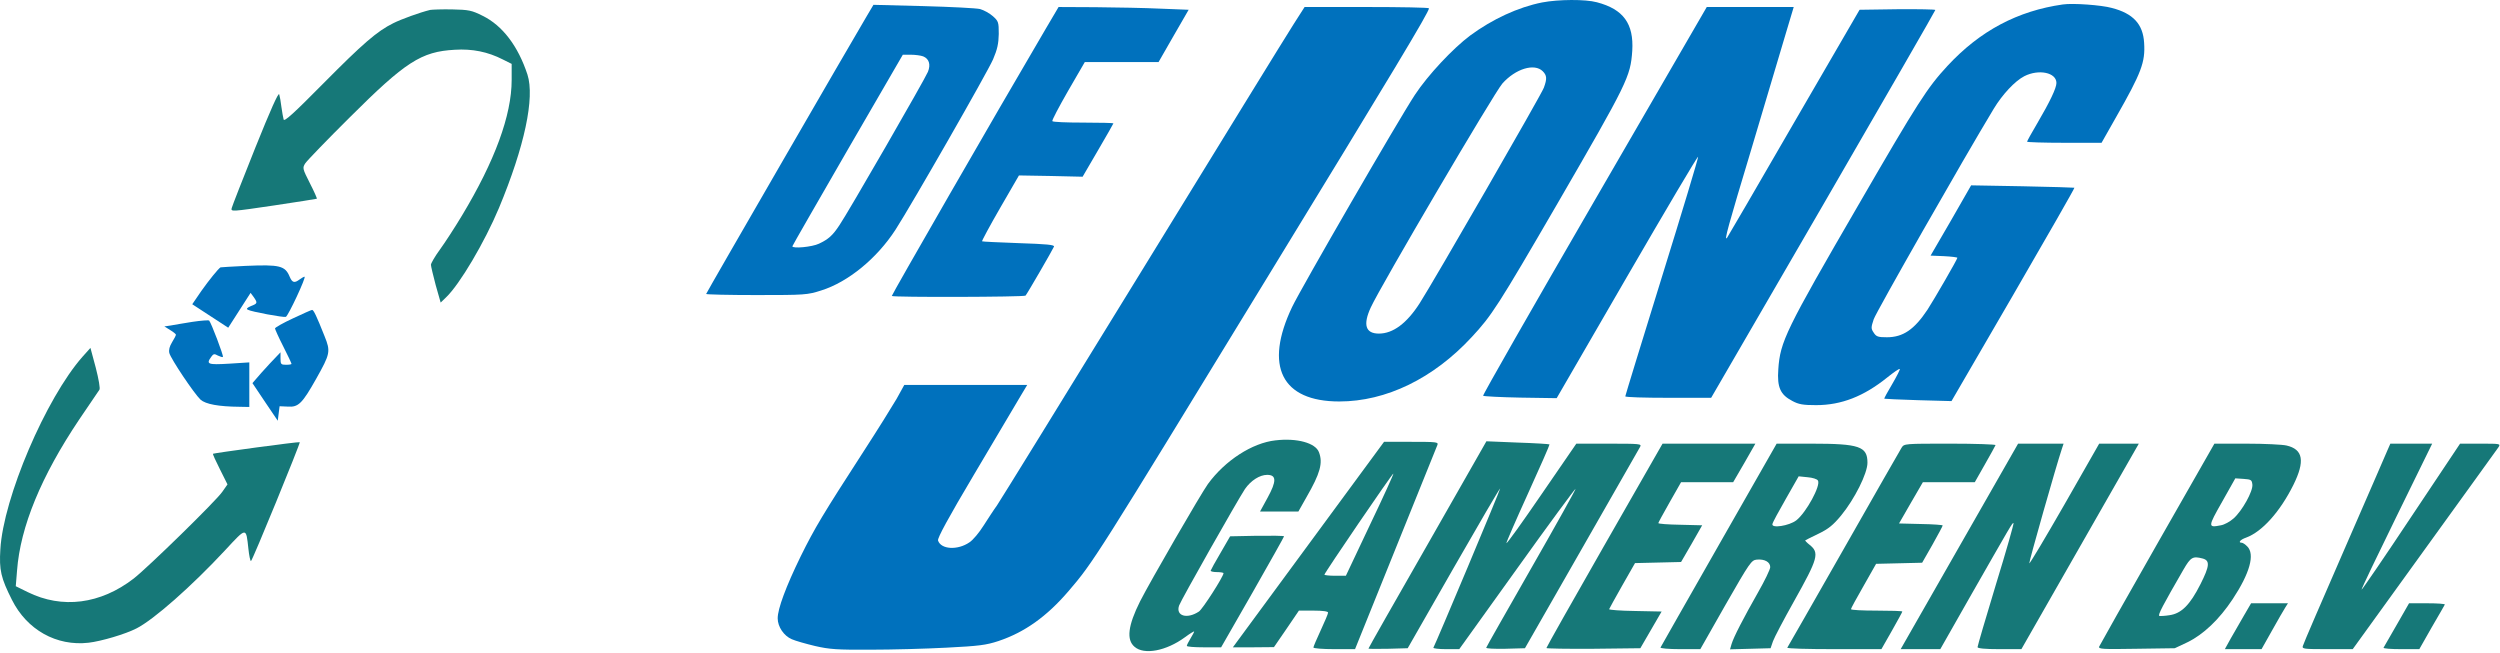
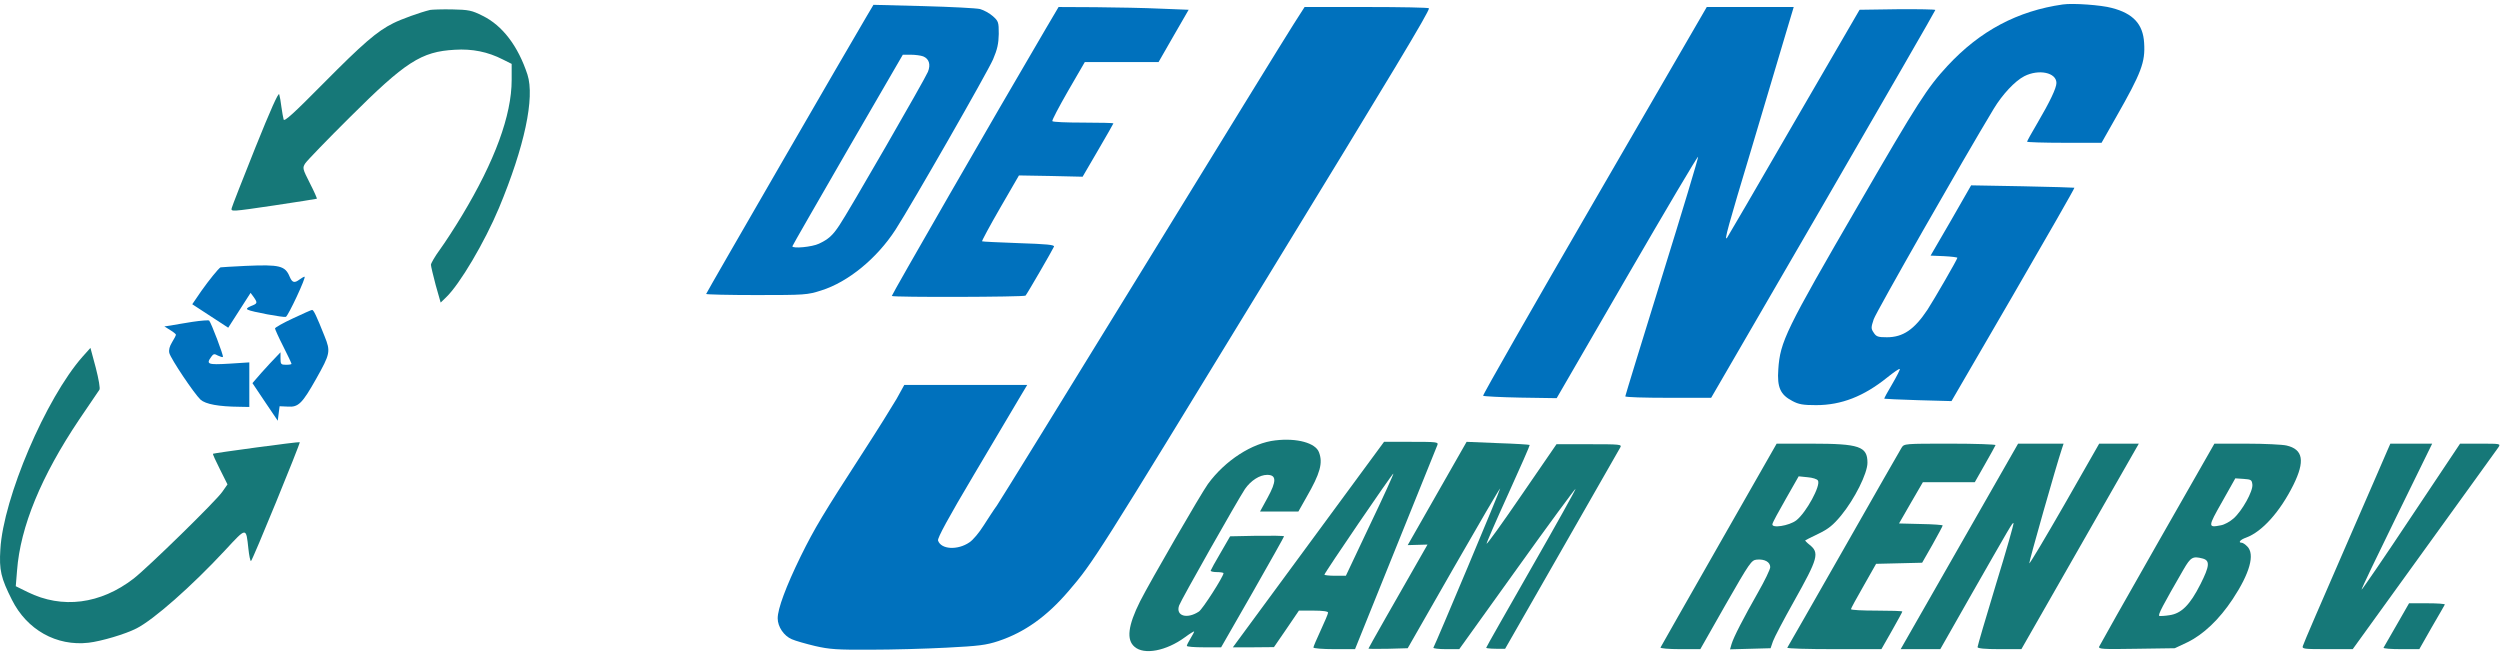
<svg xmlns="http://www.w3.org/2000/svg" width="100%" height="100%" viewBox="0 0 1022 267" version="1.1" xml:space="preserve" style="fill-rule:evenodd;clip-rule:evenodd;stroke-linejoin:round;stroke-miterlimit:2;">
-   <path d="M630.445,0.995c-9.825,1.95 -20.325,6.825 -29.4,13.5c-7.05,5.25 -17.325,16.2 -22.65,24.3c-6.45,9.75 -46.5,78.975 -50.175,86.7c-11.55,24.225 -4.275,38.625 19.275,38.625c19.125,-0 38.475,-9.375 54.15,-26.325c8.175,-8.775 10.65,-12.6 35.1,-54.675c28.725,-49.575 29.775,-51.75 30.525,-62.325c0.675,-11.1 -3.6,-17.025 -14.475,-19.875c-4.725,-1.275 -15.675,-1.2 -22.35,0.075Zm0.225,28.125c1.725,1.725 1.8,3.075 0.45,6.75c-0.9,2.625 -45.225,79.5 -50.775,88.125c-5.25,8.175 -10.875,12.375 -16.65,12.375c-5.475,-0 -6.6,-3.6 -3.3,-10.725c3.9,-8.55 50.55,-87.9 53.775,-91.5c5.4,-6.075 13.125,-8.4 16.5,-5.025Z" style="fill:#0071bd;fill-rule:nonzero;" />
  <path d="M843.295,1.82c-18.45,2.625 -33.825,10.725 -47.175,25.125c-8.25,8.925 -12,14.7 -36.45,56.925c-29.7,51.15 -31.95,55.8 -32.7,67.125c-0.525,7.35 0.825,10.35 5.7,12.9c2.625,1.425 4.425,1.725 9.75,1.725c10.35,-0 19.5,-3.6 29.1,-11.325c2.625,-2.1 4.875,-3.675 5.1,-3.45c0.225,0.15 -1.2,2.925 -3.075,6.15c-1.875,3.15 -3.375,5.85 -3.225,6c0.15,0.075 6.375,0.375 13.8,0.6l13.65,0.375l25.275,-43.5c13.875,-23.925 25.125,-43.575 24.975,-43.725c-0.15,-0.075 -9.675,-0.375 -21.225,-0.6l-21,-0.375l-8.25,14.4l-8.325,14.325l5.475,0.225c3,0.15 5.475,0.45 5.475,0.675c0,0.6 -9.45,16.95 -12.225,21.225c-5.4,8.1 -9.975,11.25 -16.575,11.25c-3.6,-0 -4.35,-0.225 -5.4,-1.875c-1.125,-1.65 -1.125,-2.1 0,-5.475c0.975,-2.925 36.45,-65.175 49.05,-86.025c3.525,-5.85 8.7,-11.4 12.525,-13.35c5.925,-3 13.125,-1.5 13.125,2.775c0,2.1 -2.7,7.725 -7.8,16.425c-2.325,3.9 -4.2,7.35 -4.2,7.575c0,0.225 6.825,0.45 15.225,0.45l15.225,-0l6.075,-10.725c10.2,-17.925 11.85,-22.2 11.325,-30.15c-0.45,-7.65 -4.5,-12 -13.2,-14.25c-4.35,-1.2 -15.975,-2.025 -20.025,-1.425Z" style="fill:#0071bd;fill-rule:nonzero;" />
  <path d="M354.445,6.395c-6.3,10.575 -65.775,113.4 -65.775,113.775c0,0.225 9.3,0.45 20.55,0.45c19.875,-0 20.85,-0.075 26.475,-1.875c11.025,-3.45 22.8,-13.125 30.375,-24.825c6.675,-10.35 37.725,-64.575 39.9,-69.675c1.725,-4.05 2.25,-6.375 2.325,-10.35c0,-4.875 -0.15,-5.25 -2.4,-7.275c-1.35,-1.2 -3.675,-2.475 -5.25,-2.925c-1.575,-0.375 -12,-0.9 -23.175,-1.2l-20.4,-0.525l-2.625,4.425Zm22.95,16.65c2.4,0.975 3.15,3.3 1.95,6.3c-1.125,2.85 -32.85,57.9 -36.225,62.775c-2.775,4.2 -4.5,5.7 -8.325,7.5c-2.775,1.35 -10.875,2.1 -10.875,1.05c0,-0.225 10.2,-17.925 22.575,-39.375l22.575,-38.925l3.225,-0c1.8,-0 4.125,0.3 5.1,0.675Z" style="fill:#0071bd;fill-rule:nonzero;" />
  <path d="M427.57,11.645c-21.375,36.375 -63.225,109.125 -63,109.35c0.6,0.6 54.075,0.45 54.675,-0.15c0.675,-0.75 11.1,-18.75 11.625,-20.025c0.3,-0.75 -3.075,-1.05 -14.4,-1.425c-8.1,-0.3 -14.85,-0.6 -15,-0.75c-0.15,-0.15 3.15,-6.3 7.35,-13.575l7.725,-13.35l13.05,0.225l12.975,0.3l6.3,-10.8c3.45,-5.925 6.3,-10.875 6.3,-11.025c0,-0.15 -5.55,-0.3 -12.3,-0.3c-6.825,-0 -12.525,-0.225 -12.675,-0.6c-0.225,-0.3 2.7,-5.85 6.45,-12.375l6.825,-11.775l30.15,-0l6.15,-10.725l6.15,-10.65l-11.4,-0.45c-6.3,-0.3 -18.3,-0.525 -26.625,-0.6l-15.15,-0.075l-5.175,8.775Z" style="fill:#0071bd;fill-rule:nonzero;" />
  <path d="M528.67,10.145c-2.625,4.05 -30.375,49.2 -61.8,100.35c-31.425,51.15 -58.125,94.425 -59.325,96.15c-1.275,1.725 -3.675,5.475 -5.475,8.25c-1.725,2.775 -4.35,5.925 -5.775,6.825c-4.8,3.3 -11.625,2.925 -12.825,-0.75c-0.3,-0.975 4.125,-9.15 14.775,-27.075c8.4,-14.1 16.65,-28.125 18.45,-31.125l3.225,-5.4l-50.25,-0l-3.15,5.7c-1.8,3.075 -7.725,12.6 -13.275,21.15c-16.875,26.1 -20.175,31.575 -25.95,43.275c-6,12.3 -9.375,21.375 -9.375,25.275c0,3.45 2.55,7.2 5.775,8.55c1.5,0.675 5.775,1.875 9.525,2.775c5.85,1.35 9,1.575 22.575,1.5c8.7,-0 22.65,-0.375 31.125,-0.825c13.35,-0.675 16.2,-1.05 21.225,-2.7c10.725,-3.6 19.725,-9.975 28.725,-20.475c10.2,-11.925 10.725,-12.825 80.925,-127.725c51.6,-84.375 66.375,-108.9 66.375,-110.475c0,-0.3 -11.475,-0.525 -25.425,-0.525l-25.425,-0l-4.65,7.275Z" style="fill:#0071bd;fill-rule:nonzero;" />
  <path d="M651.82,82.07c-25.275,43.575 -45.75,79.425 -45.525,79.725c0.3,0.225 7.125,0.6 15.3,0.75l14.775,0.225l28.8,-49.725c15.825,-27.3 28.875,-49.35 29.025,-48.975c0.15,0.375 -6.525,22.5 -14.775,49.05c-8.25,26.625 -15,48.6 -15,48.9c0,0.375 7.875,0.6 17.55,0.6l17.55,-0l45.825,-78.975c25.2,-43.5 45.825,-79.275 45.825,-79.575c0,-0.225 -6.975,-0.375 -15.525,-0.3l-15.45,0.225l-27,46.5c-14.775,25.575 -27.075,46.65 -27.225,46.8c-1.2,1.275 0.375,-4.425 9.975,-36.3c5.925,-19.8 12.225,-40.95 14.025,-47.1l3.3,-11.025l-35.55,-0l-45.9,79.2Z" style="fill:#0071bd;fill-rule:nonzero;" />
  <path d="M175.795,4.07c-4.275,1.05 -11.7,3.75 -15,5.4c-6.675,3.3 -12.45,8.325 -28.65,24.675c-12.15,12.3 -15.975,15.75 -16.2,14.7c-0.225,-0.75 -0.6,-3.075 -0.9,-5.1c-0.225,-2.1 -0.675,-4.425 -0.9,-5.175c-0.3,-0.975 -3.6,6.45 -9.75,21.75c-5.1,12.75 -9.45,23.85 -9.675,24.75c-0.375,1.5 -0.15,1.5 17.1,-1.05c9.6,-1.425 17.55,-2.7 17.7,-2.775c0.15,-0.15 -1.125,-3 -2.85,-6.375c-3,-5.925 -3.075,-6.225 -1.875,-8.1c0.75,-1.125 8.925,-9.6 18.3,-18.9c22.65,-22.575 29.1,-26.775 42.825,-27.525c7.125,-0.45 13.5,0.825 19.65,3.975l3.6,1.8l0,6.6c0,14.4 -6.9,33.15 -20.325,55.425c-2.925,4.875 -6.975,11.1 -9,13.875c-2.025,2.775 -3.675,5.625 -3.675,6.225c0,0.6 0.9,4.35 1.95,8.325l2.025,7.125l2.175,-2.1c5.625,-5.325 15.825,-22.65 21.675,-36.6c10.425,-25.05 14.7,-45 11.625,-54.525c-3.825,-11.625 -10.2,-20.025 -18.3,-24c-4.5,-2.25 -5.625,-2.475 -12.525,-2.625c-4.125,-0.075 -8.175,0.075 -9,0.225Z" style="fill:#167878;fill-rule:nonzero;" />
  <path d="M100.42,108.695c-5.55,0.3 -10.2,0.525 -10.275,0.6c-0.9,0.525 -4.725,5.25 -7.8,9.6l-3.75,5.475l14.7,9.6l9.15,-14.25l1.275,1.725c1.65,2.4 1.575,2.625 -1.125,3.675c-1.575,0.675 -2.025,1.125 -1.275,1.5c1.425,0.825 14.625,3.225 15.525,2.925c0.975,-0.375 8.475,-16.425 7.65,-16.425c-0.3,-0 -1.2,0.525 -2.025,1.125c-2.1,1.575 -3,1.35 -4.05,-1.125c-1.875,-4.5 -4.05,-5.025 -18,-4.425Z" style="fill:#0071bd;fill-rule:nonzero;" />
  <path d="M119.77,130.145c-4.05,1.875 -7.35,3.75 -7.35,4.125c0,0.3 1.5,3.675 3.375,7.35c1.875,3.675 3.375,6.9 3.375,7.125c0,0.225 -0.975,0.375 -2.25,0.375c-2.025,-0 -2.25,-0.225 -2.25,-2.55l0,-2.55l-4.35,4.575c-2.325,2.55 -4.95,5.4 -5.7,6.375l-1.425,1.65l5.175,7.725l5.175,7.65l0.375,-3l0.375,-2.925l3.375,0.15c4.275,0.3 5.85,-1.2 11.55,-11.325c5.775,-10.275 6,-11.175 3.45,-17.475c-3.3,-8.325 -4.5,-10.8 -5.1,-10.725c-0.3,-0 -3.825,1.575 -7.8,3.45Z" style="fill:#0071bd;fill-rule:nonzero;" />
  <path d="M78.67,131.57c-3.525,0.6 -7.5,1.2 -8.925,1.5l-2.55,0.375l2.4,1.5c1.275,0.75 2.325,1.65 2.325,1.875c0,0.3 -0.675,1.65 -1.575,3.075c-1.05,1.725 -1.425,3.15 -1.125,4.425c0.675,2.475 10.125,16.575 12.75,19.05c2.1,1.875 7.425,2.85 16.05,2.925l3.9,0.075l0,-18.225l-8.25,0.525c-8.775,0.525 -9.525,0.225 -7.275,-2.85c0.825,-1.2 1.275,-1.275 2.7,-0.45c0.975,0.45 1.875,0.75 2.025,0.525c0.375,-0.375 -4.8,-14.025 -5.625,-14.85c-0.225,-0.225 -3.3,-0 -6.825,0.525Z" style="fill:#0071bd;fill-rule:nonzero;" />
  <path d="M33.745,145.82c-15,17.025 -32.4,57.75 -33.6,78.75c-0.525,8.475 0.225,11.7 4.725,20.625c6.15,12.3 18.225,19.05 31.35,17.55c5.175,-0.6 15.075,-3.525 19.575,-5.85c6.975,-3.525 22.5,-17.175 36.3,-32.025c8.775,-9.45 8.475,-9.45 9.45,-0.525c0.3,2.775 0.75,5.025 1.05,5.025c0.525,-0 20.25,-48.225 19.95,-48.6c-0.225,-0.3 -35.025,4.425 -35.475,4.725c-0.15,0.15 1.125,3 2.85,6.375l3.075,6.15l-2.1,3c-2.475,3.675 -30.45,30.975 -36.225,35.475c-13.575,10.5 -29.25,12.525 -43.35,5.55l-4.875,-2.4l0.525,-6.45c1.35,-17.85 9.825,-38.475 25.425,-61.725c4.2,-6.225 7.95,-11.7 8.25,-12.15c0.375,-0.45 -0.3,-4.35 -1.5,-9l-2.175,-8.1l-3.225,3.6Z" style="fill:#167878;fill-rule:nonzero;" />
  <path d="M521.395,180.02c-9.45,1.05 -20.55,8.175 -27.6,17.85c-2.775,3.825 -23.7,39.975 -27.75,48c-4.95,9.9 -5.625,15.675 -2.25,18.525c3.9,3.45 12.975,1.725 20.625,-3.9c2.025,-1.5 3.75,-2.55 3.75,-2.325c0,0.225 -0.675,1.5 -1.5,2.85c-0.825,1.35 -1.5,2.7 -1.5,3c0,0.375 3.15,0.6 7.05,0.6l6.975,-0l12.9,-22.5c7.05,-12.375 12.825,-22.65 12.825,-22.875c0,-0.225 -4.95,-0.3 -11.025,-0.225l-11.025,0.225l-3.9,6.75c-2.175,3.675 -3.975,6.975 -4.05,7.275c0,0.375 1.2,0.6 2.625,0.6c1.425,-0 2.625,0.225 2.625,0.45c0,1.35 -8.55,14.7 -10.05,15.675c-4.875,3.225 -9.6,1.8 -8.1,-2.475c0.825,-2.325 23.85,-42.975 26.925,-47.625c2.4,-3.45 6,-5.775 9.075,-5.775c3.825,-0 3.9,2.55 0.15,9.375l-3.075,5.625l15.675,-0l3.3,-5.85c5.625,-9.75 6.825,-14.025 5.1,-18.45c-1.425,-3.75 -9,-5.85 -17.775,-4.8Z" style="fill:#167878;fill-rule:nonzero;" />
  <path d="M565.795,180.62l-61.8,84l8.4,-0l8.4,-0.075l5.1,-7.425l5.1,-7.5l6,-0c3.825,-0 5.925,0.3 5.925,0.825c0,0.45 -1.35,3.675 -3,7.2c-1.65,3.525 -3,6.75 -3,7.05c0,0.375 3.825,0.675 8.55,0.675l8.475,-0l16.575,-41.1c9.15,-22.575 16.8,-41.625 17.1,-42.375c0.45,-1.2 -0.375,-1.275 -10.65,-1.275l-11.175,-0Zm-5.775,33.975l-9.825,20.775l-4.425,-0c-2.4,-0 -4.35,-0.225 -4.35,-0.45c0,-0.675 27.9,-41.625 28.2,-41.325c0.15,0.15 -4.125,9.6 -9.6,21Z" style="fill:#167878;fill-rule:nonzero;" />
-   <path d="M583.57,222.62c-13.275,23.175 -24.15,42.3 -24.15,42.525c0,0.15 3.6,0.15 8.025,0.075l8.025,-0.225l18.75,-32.775c10.35,-18.075 18.9,-32.7 19.05,-32.55c0.225,0.225 -26.325,63.45 -27.3,65.1c-0.225,0.3 2.1,0.6 5.1,0.6l5.475,-0l23.625,-32.925c12.975,-18.15 23.775,-32.775 23.925,-32.625c0.15,0.15 -7.95,14.7 -18,32.25c-10.05,17.625 -18.45,32.325 -18.525,32.7c-0.15,0.375 3.3,0.525 7.725,0.45l8.1,-0.225l23.175,-40.5c12.75,-22.275 23.475,-41.1 23.925,-41.85c0.675,-1.2 -0.15,-1.275 -12.675,-1.275l-13.425,-0l-14.175,20.625c-7.8,11.4 -14.25,20.4 -14.4,20.025c-0.075,-0.3 3.9,-9.45 8.85,-20.325c4.95,-10.875 8.925,-19.95 8.775,-20.025c-0.15,-0.15 -6,-0.525 -13.05,-0.75l-12.75,-0.525l-24.075,42.225Z" style="fill:#167878;fill-rule:nonzero;" />
-   <path d="M655.87,222.92c-13.05,22.8 -23.7,41.7 -23.7,42c0,0.225 8.625,0.375 19.2,0.3l19.2,-0.225l8.7,-15l-10.875,-0.225c-5.925,-0.075 -10.725,-0.45 -10.575,-0.75c0.15,-0.375 2.55,-4.725 5.4,-9.75l5.175,-9.075l9.45,-0.225l9.375,-0.225l4.35,-7.5l4.275,-7.5l-9,-0.225c-4.875,-0.075 -8.925,-0.375 -8.925,-0.675c0,-0.225 2.1,-4.05 4.65,-8.55l4.65,-8.175l21.3,-0l4.575,-7.875l4.5,-7.875l-37.95,-0l-23.775,41.55Z" style="fill:#167878;fill-rule:nonzero;" />
+   <path d="M583.57,222.62c-13.275,23.175 -24.15,42.3 -24.15,42.525c0,0.15 3.6,0.15 8.025,0.075l8.025,-0.225l18.75,-32.775c10.35,-18.075 18.9,-32.7 19.05,-32.55c0.225,0.225 -26.325,63.45 -27.3,65.1c-0.225,0.3 2.1,0.6 5.1,0.6l5.475,-0l23.625,-32.925c12.975,-18.15 23.775,-32.775 23.925,-32.625c0.15,0.15 -7.95,14.7 -18,32.25c-10.05,17.625 -18.45,32.325 -18.525,32.7c-0.15,0.375 3.3,0.525 7.725,0.45l23.175,-40.5c12.75,-22.275 23.475,-41.1 23.925,-41.85c0.675,-1.2 -0.15,-1.275 -12.675,-1.275l-13.425,-0l-14.175,20.625c-7.8,11.4 -14.25,20.4 -14.4,20.025c-0.075,-0.3 3.9,-9.45 8.85,-20.325c4.95,-10.875 8.925,-19.95 8.775,-20.025c-0.15,-0.15 -6,-0.525 -13.05,-0.75l-12.75,-0.525l-24.075,42.225Z" style="fill:#167878;fill-rule:nonzero;" />
  <path d="M702.67,222.77c-12.975,22.725 -23.7,41.625 -23.85,41.925c-0.15,0.375 3.45,0.675 7.95,0.675l8.325,-0l10.35,-18.225c9.9,-17.25 10.5,-18.15 12.75,-18.375c3.15,-0.3 5.475,0.975 5.475,3.075c0,0.9 -2.25,5.55 -4.95,10.275c-5.925,10.425 -10.05,18.375 -10.875,21.225l-0.6,2.1l8.325,-0.225l8.25,-0.225l0.975,-2.85c0.525,-1.5 4.35,-8.775 8.475,-16.125c10.05,-17.925 10.65,-20.025 6.375,-23.4c-1.05,-0.825 -1.8,-1.65 -1.65,-1.725c0.15,-0.15 2.625,-1.35 5.4,-2.7c4.05,-1.95 6,-3.525 9.225,-7.425c5.55,-6.75 10.8,-17.25 10.8,-21.6c0,-6.675 -3.3,-7.8 -22.875,-7.8l-14.25,-0l-23.625,41.4Zm40.5,-26.325c1.275,1.95 -4.8,13.125 -8.85,16.275c-2.925,2.25 -10.275,3.375 -9.75,1.5c0.075,-0.6 2.55,-5.175 5.475,-10.275l5.25,-9.225l3.675,0.375c1.95,0.15 3.9,0.75 4.2,1.35Z" style="fill:#167878;fill-rule:nonzero;" />
  <path d="M777.37,183.02c-0.6,0.975 -11.25,19.575 -23.7,41.475c-12.45,21.825 -22.8,39.975 -23.025,40.275c-0.15,0.375 8.4,0.6 19.05,0.6l19.425,-0l4.275,-7.5c2.325,-4.125 4.275,-7.65 4.275,-7.875c0,-0.225 -4.725,-0.375 -10.5,-0.375c-5.775,-0 -10.5,-0.225 -10.5,-0.6c0,-0.3 2.325,-4.575 5.175,-9.525l5.1,-9l9.45,-0.225l9.375,-0.225l4.2,-7.35c2.325,-4.125 4.2,-7.65 4.2,-7.875c0,-0.225 -3.975,-0.525 -8.925,-0.6l-8.925,-0.225l4.875,-8.475l4.875,-8.4l21.225,-0l4.125,-7.275c2.25,-3.975 4.275,-7.575 4.35,-7.875c0.15,-0.3 -8.175,-0.6 -18.525,-0.6c-18.675,-0 -18.825,-0 -19.875,1.65Z" style="fill:#167878;fill-rule:nonzero;" />
  <path d="M824.995,181.37l-48,84l16.2,-0l11.85,-20.85c17.1,-29.925 17.7,-31.05 18.075,-30.675c0.225,0.15 -3,11.475 -7.2,25.125c-4.125,13.575 -7.5,25.125 -7.5,25.575c0,0.525 3,0.825 8.925,0.825l9,-0l48,-84l-16.2,-0l-14.175,24.825c-7.8,13.575 -14.25,24.45 -14.4,24.075c-0.15,-0.6 11.025,-39.975 13.35,-46.875l0.675,-2.025l-18.6,-0Z" style="fill:#167878;fill-rule:nonzero;" />
  <path d="M881.92,222.245c-12.825,22.5 -23.475,41.4 -23.775,42.075c-0.375,1.05 1.35,1.125 15.225,0.9l15.675,-0.225l5.1,-2.4c6.525,-3.15 13.05,-9.3 18.6,-17.7c6.975,-10.575 9.15,-18.3 5.925,-21.525c-0.825,-0.825 -1.8,-1.5 -2.25,-1.5c-1.65,-0 -0.6,-1.275 1.8,-2.1c6.525,-2.4 13.8,-10.5 19.275,-21.45c4.875,-9.825 4.05,-14.625 -2.775,-16.2c-1.575,-0.375 -8.925,-0.75 -16.2,-0.75l-13.275,-0l-23.325,40.875Zm38.85,-24.15c0.3,2.7 -4.2,10.8 -7.725,13.875c-1.425,1.275 -3.75,2.55 -5.175,2.775c-5.325,1.05 -5.325,0.675 0.525,-9.6l5.4,-9.6l3.375,0.225c3.075,0.225 3.375,0.375 3.6,2.325Zm-20.325,30.225c3.075,0.825 2.85,3.075 -0.9,10.5c-4.275,8.475 -7.8,12 -12.675,12.675c-1.8,0.3 -3.675,0.375 -4.125,0.3c-0.75,-0.3 1.425,-4.35 9.825,-18.9c3,-5.175 3.825,-5.625 7.875,-4.575Z" style="fill:#167878;fill-rule:nonzero;" />
  <path d="M976.12,183.77c-0.525,1.35 -8.55,19.65 -17.7,40.725c-9.15,21 -16.875,38.85 -17.025,39.6c-0.375,1.2 0.45,1.275 9.975,1.275l10.425,-0l29.25,-40.5c16.125,-22.275 29.7,-41.175 30.3,-42c0.975,-1.5 0.825,-1.5 -7.35,-1.5l-8.325,-0l-20.025,30c-10.95,16.5 -20.1,29.85 -20.25,29.7c-0.15,-0.15 6.3,-13.65 14.325,-30l14.55,-29.7l-17.1,-0l-1.05,2.4Z" style="fill:#167878;fill-rule:nonzero;" />
-   <path d="M917.32,251.645c-1.65,2.85 -4.05,7.05 -5.4,9.375l-2.4,4.35l15,-0l4.35,-7.725c2.325,-4.2 4.8,-8.4 5.4,-9.375l1.05,-1.65l-15.075,-0l-2.925,5.025Z" style="fill:#167878;fill-rule:nonzero;" />
  <path d="M979.795,255.395c-2.775,4.875 -5.25,9.075 -5.4,9.375c-0.15,0.375 3.075,0.6 7.2,0.6l7.425,-0l5.025,-8.85c2.775,-4.8 5.25,-9 5.4,-9.375c0.15,-0.3 -3.075,-0.525 -7.2,-0.525l-7.425,-0l-5.025,8.775Z" style="fill:#167878;fill-rule:nonzero;" />
</svg>